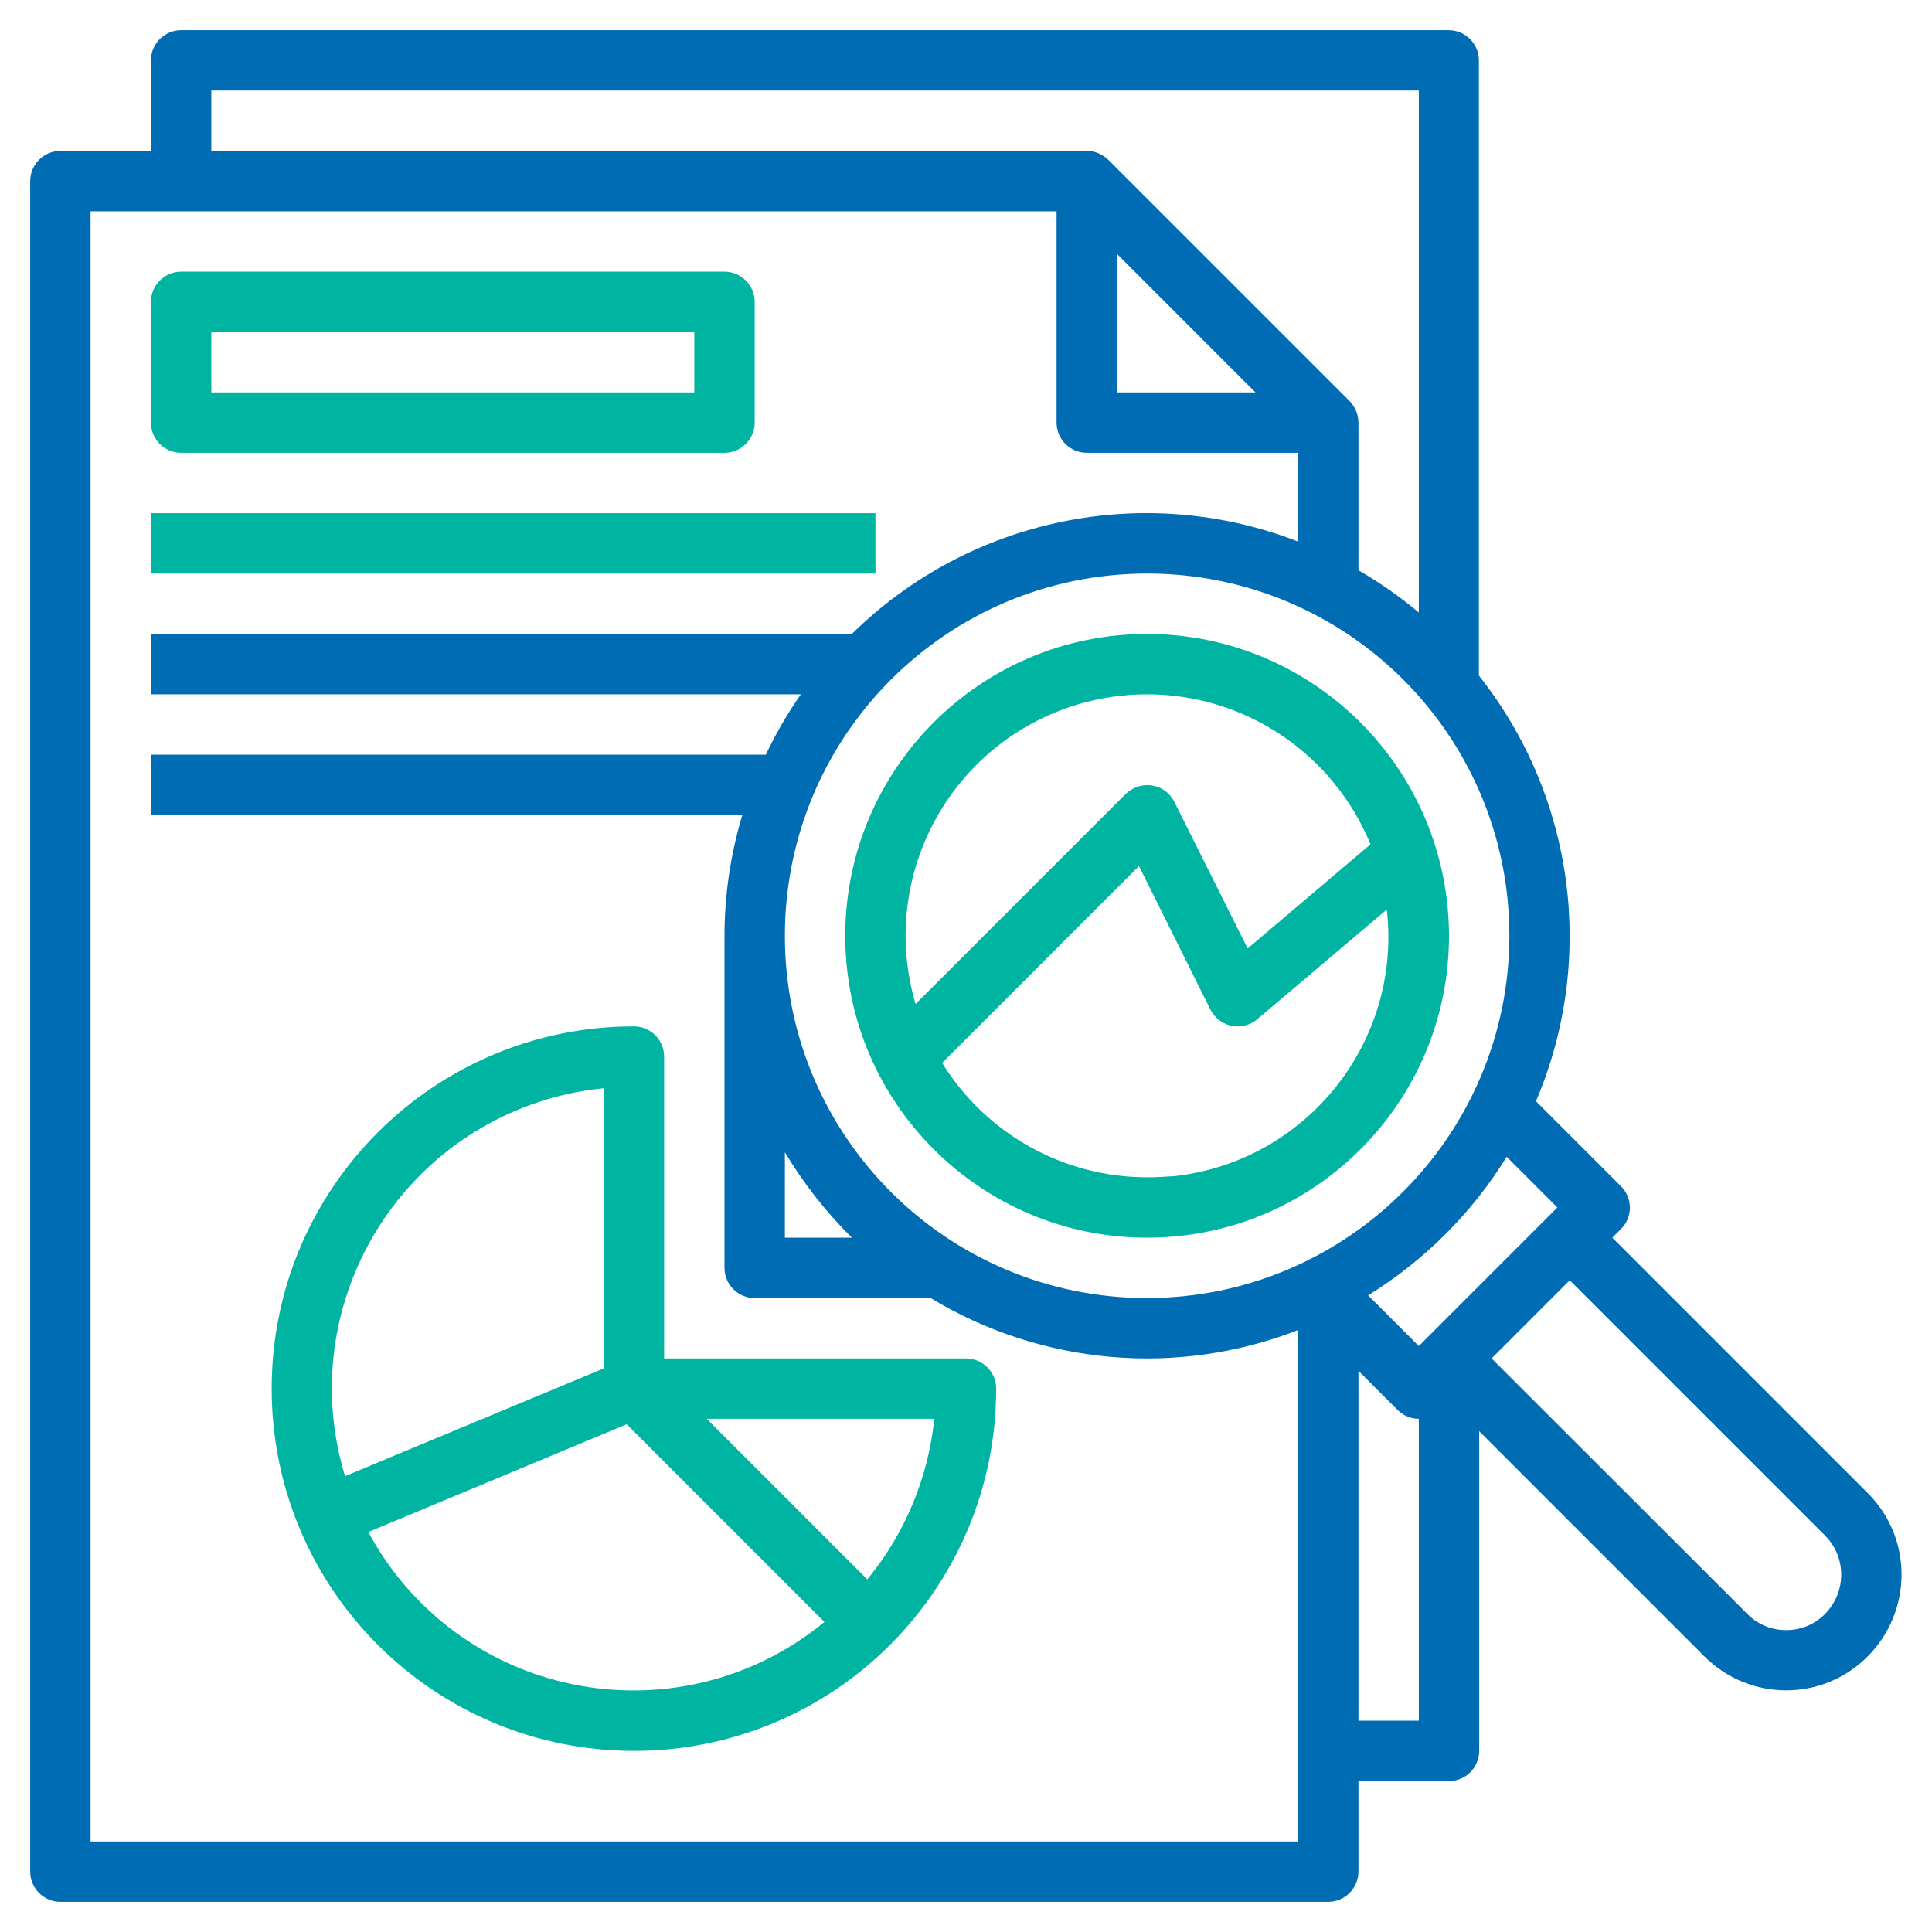
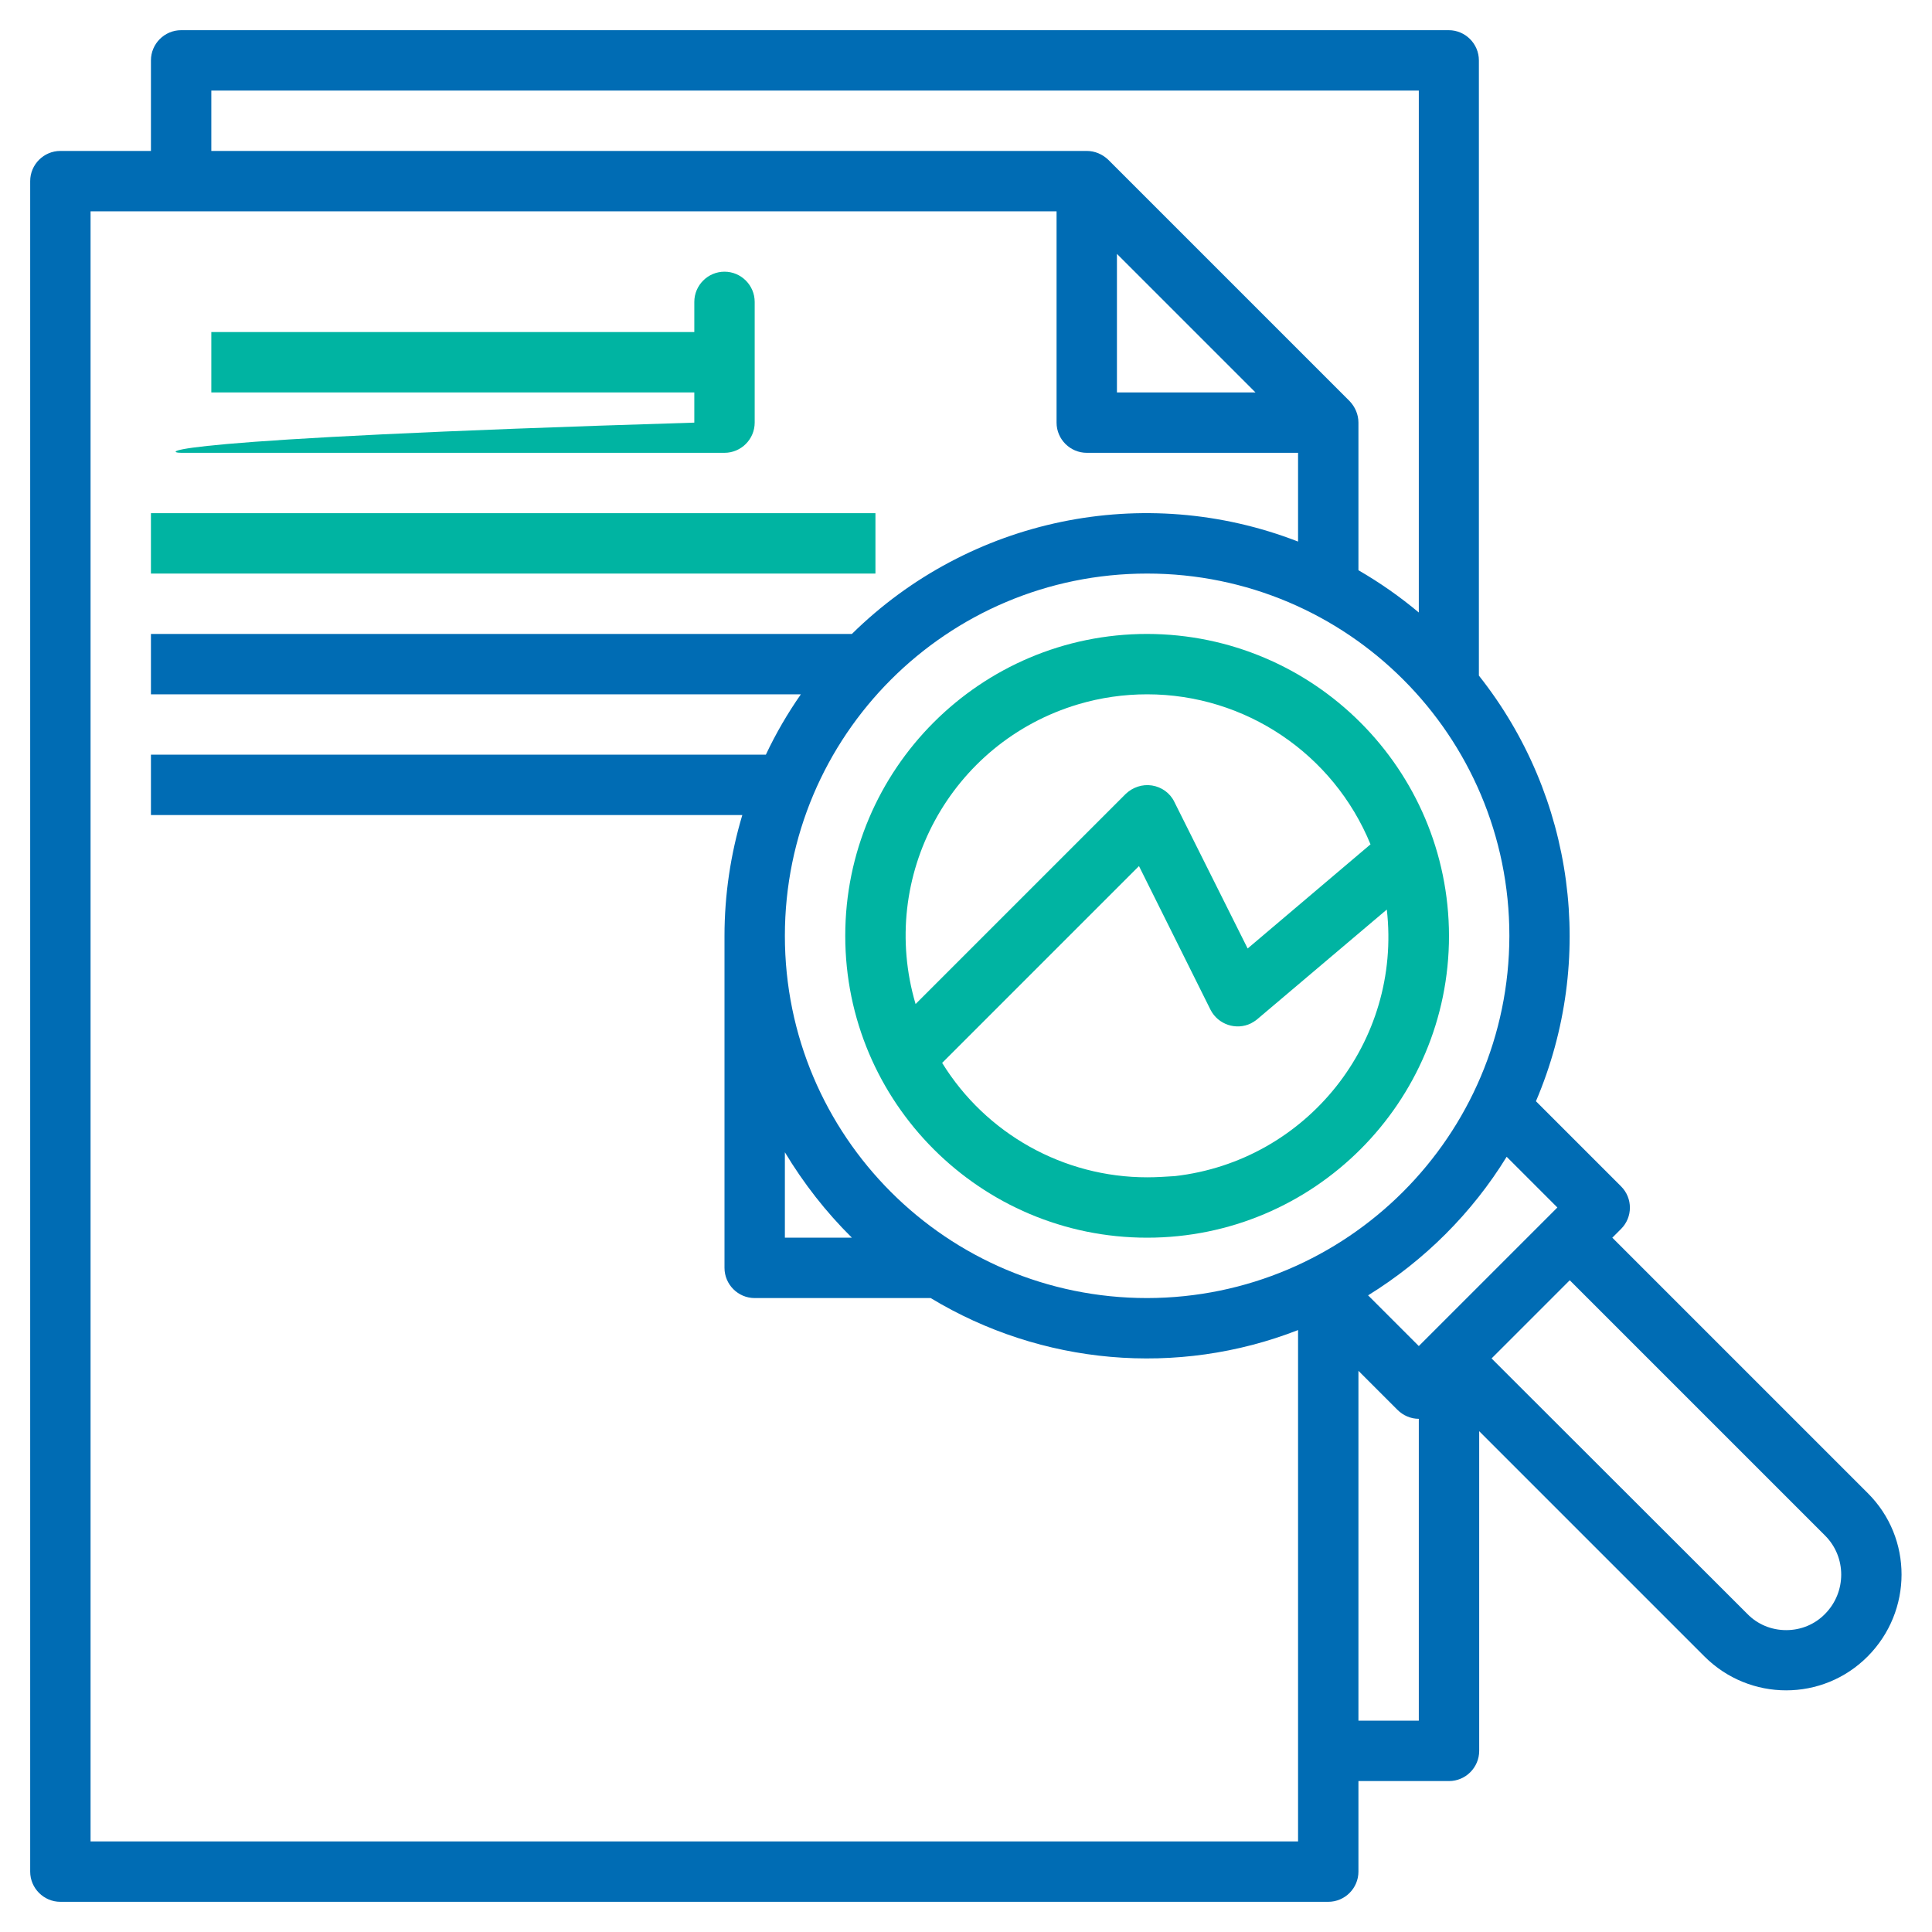
<svg xmlns="http://www.w3.org/2000/svg" version="1.1" id="Layer_1" x="0px" y="0px" viewBox="0 0 64 64" style="enable-background:new 0 0 64 64;" xml:space="preserve">
  <style type="text/css">
	.st0{fill:#00B4A2;}
	.st1{fill:#006CB4;}
</style>
  <g id="Layer_32">
-     <path class="st0" d="M32,45H22V35c0-0.55-0.45-1-1-1c-6.63,0-12,5.37-12,12s5.37,12,12,12s12-5.37,12-12C33,45.45,32.55,45,32,45z    M20,36.05v9.28l-8.57,3.57c-1.61-5.28,1.37-10.86,6.65-12.47C18.71,36.24,19.35,36.11,20,36.05z M12.2,50.75l8.56-3.57l6.55,6.55   c-4.26,3.5-10.54,2.88-14.04-1.38C12.87,51.86,12.51,51.32,12.2,50.75L12.2,50.75z M28.73,52.32L23.41,47h7.54   C30.75,48.95,29.98,50.8,28.73,52.32L28.73,52.32z" />
-     <path class="st0" d="M6,15h18c0.55,0,1-0.45,1-1v-4c0-0.55-0.45-1-1-1H6c-0.55,0-1,0.45-1,1v4C5,14.55,5.45,15,6,15z M7,11h16v2H7   V11z" />
+     <path class="st0" d="M6,15h18c0.55,0,1-0.45,1-1v-4c0-0.55-0.45-1-1-1c-0.55,0-1,0.45-1,1v4C5,14.55,5.45,15,6,15z M7,11h16v2H7   V11z" />
    <path class="st0" d="M38,21c-5.52,0-10,4.48-10,10s4.48,10,10,10s10-4.48,10-10C47.99,25.48,43.52,21.01,38,21z M38,23   c3.25,0,6.17,1.97,7.4,4.97l-4.07,3.45l-2.43-4.86c-0.14-0.29-0.42-0.49-0.74-0.54c-0.32-0.05-0.64,0.06-0.87,0.28l-6.96,6.96   c-1.25-4.23,1.16-8.67,5.39-9.93C36.46,23.11,37.23,23,38,23z M38,39c-2.77,0-5.34-1.44-6.79-3.79l6.52-6.52l2.37,4.76   c0.25,0.49,0.85,0.69,1.34,0.45c0.07-0.04,0.14-0.08,0.2-0.13l4.3-3.64c0.5,4.38-2.65,8.33-7.02,8.83C38.61,38.98,38.31,39,38,39z" />
    <path class="st1" d="M53.41,41l0.29-0.29c0.39-0.39,0.39-1.02,0-1.41l-2.82-2.82c2-4.69,1.28-10.1-1.89-14.1V2c0-0.55-0.45-1-1-1H6   C5.45,1,5,1.45,5,2v3H2C1.45,5,1,5.45,1,6v56c0,0.55,0.45,1,1,1h42c0.55,0,1-0.45,1-1v-3h3c0.55,0,1-0.45,1-1V47.41l7.46,7.46   c1.5,1.5,3.92,1.5,5.41,0s1.5-3.92,0-5.41L53.41,41z M51.59,40L47,44.59l-1.68-1.68c1.86-1.15,3.44-2.72,4.59-4.59L51.59,40z    M38,43c-6.63,0-12-5.37-12-12s5.37-12,12-12s12,5.37,12,12C49.99,37.62,44.62,42.99,38,43z M26,38.17   c0.62,1.03,1.36,1.98,2.22,2.83H26V38.17z M37,8.41L41.59,13H37V8.41z M7,3h40v17.29c-0.62-0.52-1.29-0.99-2-1.4V14   c0-0.27-0.11-0.52-0.29-0.71l-8-8C36.52,5.11,36.27,5,36,5H7V3z M3,61V7h32v7c0,0.55,0.45,1,1,1h7v2.94   c-5.1-1.98-10.88-0.78-14.78,3.06H5v2h21.53c-0.44,0.63-0.83,1.3-1.16,2H5v2h19.59C24.2,28.3,24,29.65,24,31v11c0,0.55,0.45,1,1,1   h5.83C34.5,45.22,39,45.62,43,44.06V61H3z M47,57h-2V45.41l1.29,1.29C46.48,46.89,46.73,47,47,47V57z M59.17,54   c-0.49,0-0.95-0.19-1.29-0.54L49.41,45L52,42.41l8.46,8.46c0.71,0.71,0.71,1.87,0,2.59C60.12,53.81,59.66,54,59.17,54z" />
    <rect x="5" y="17" class="st0" width="24" height="2" />
  </g>
</svg>